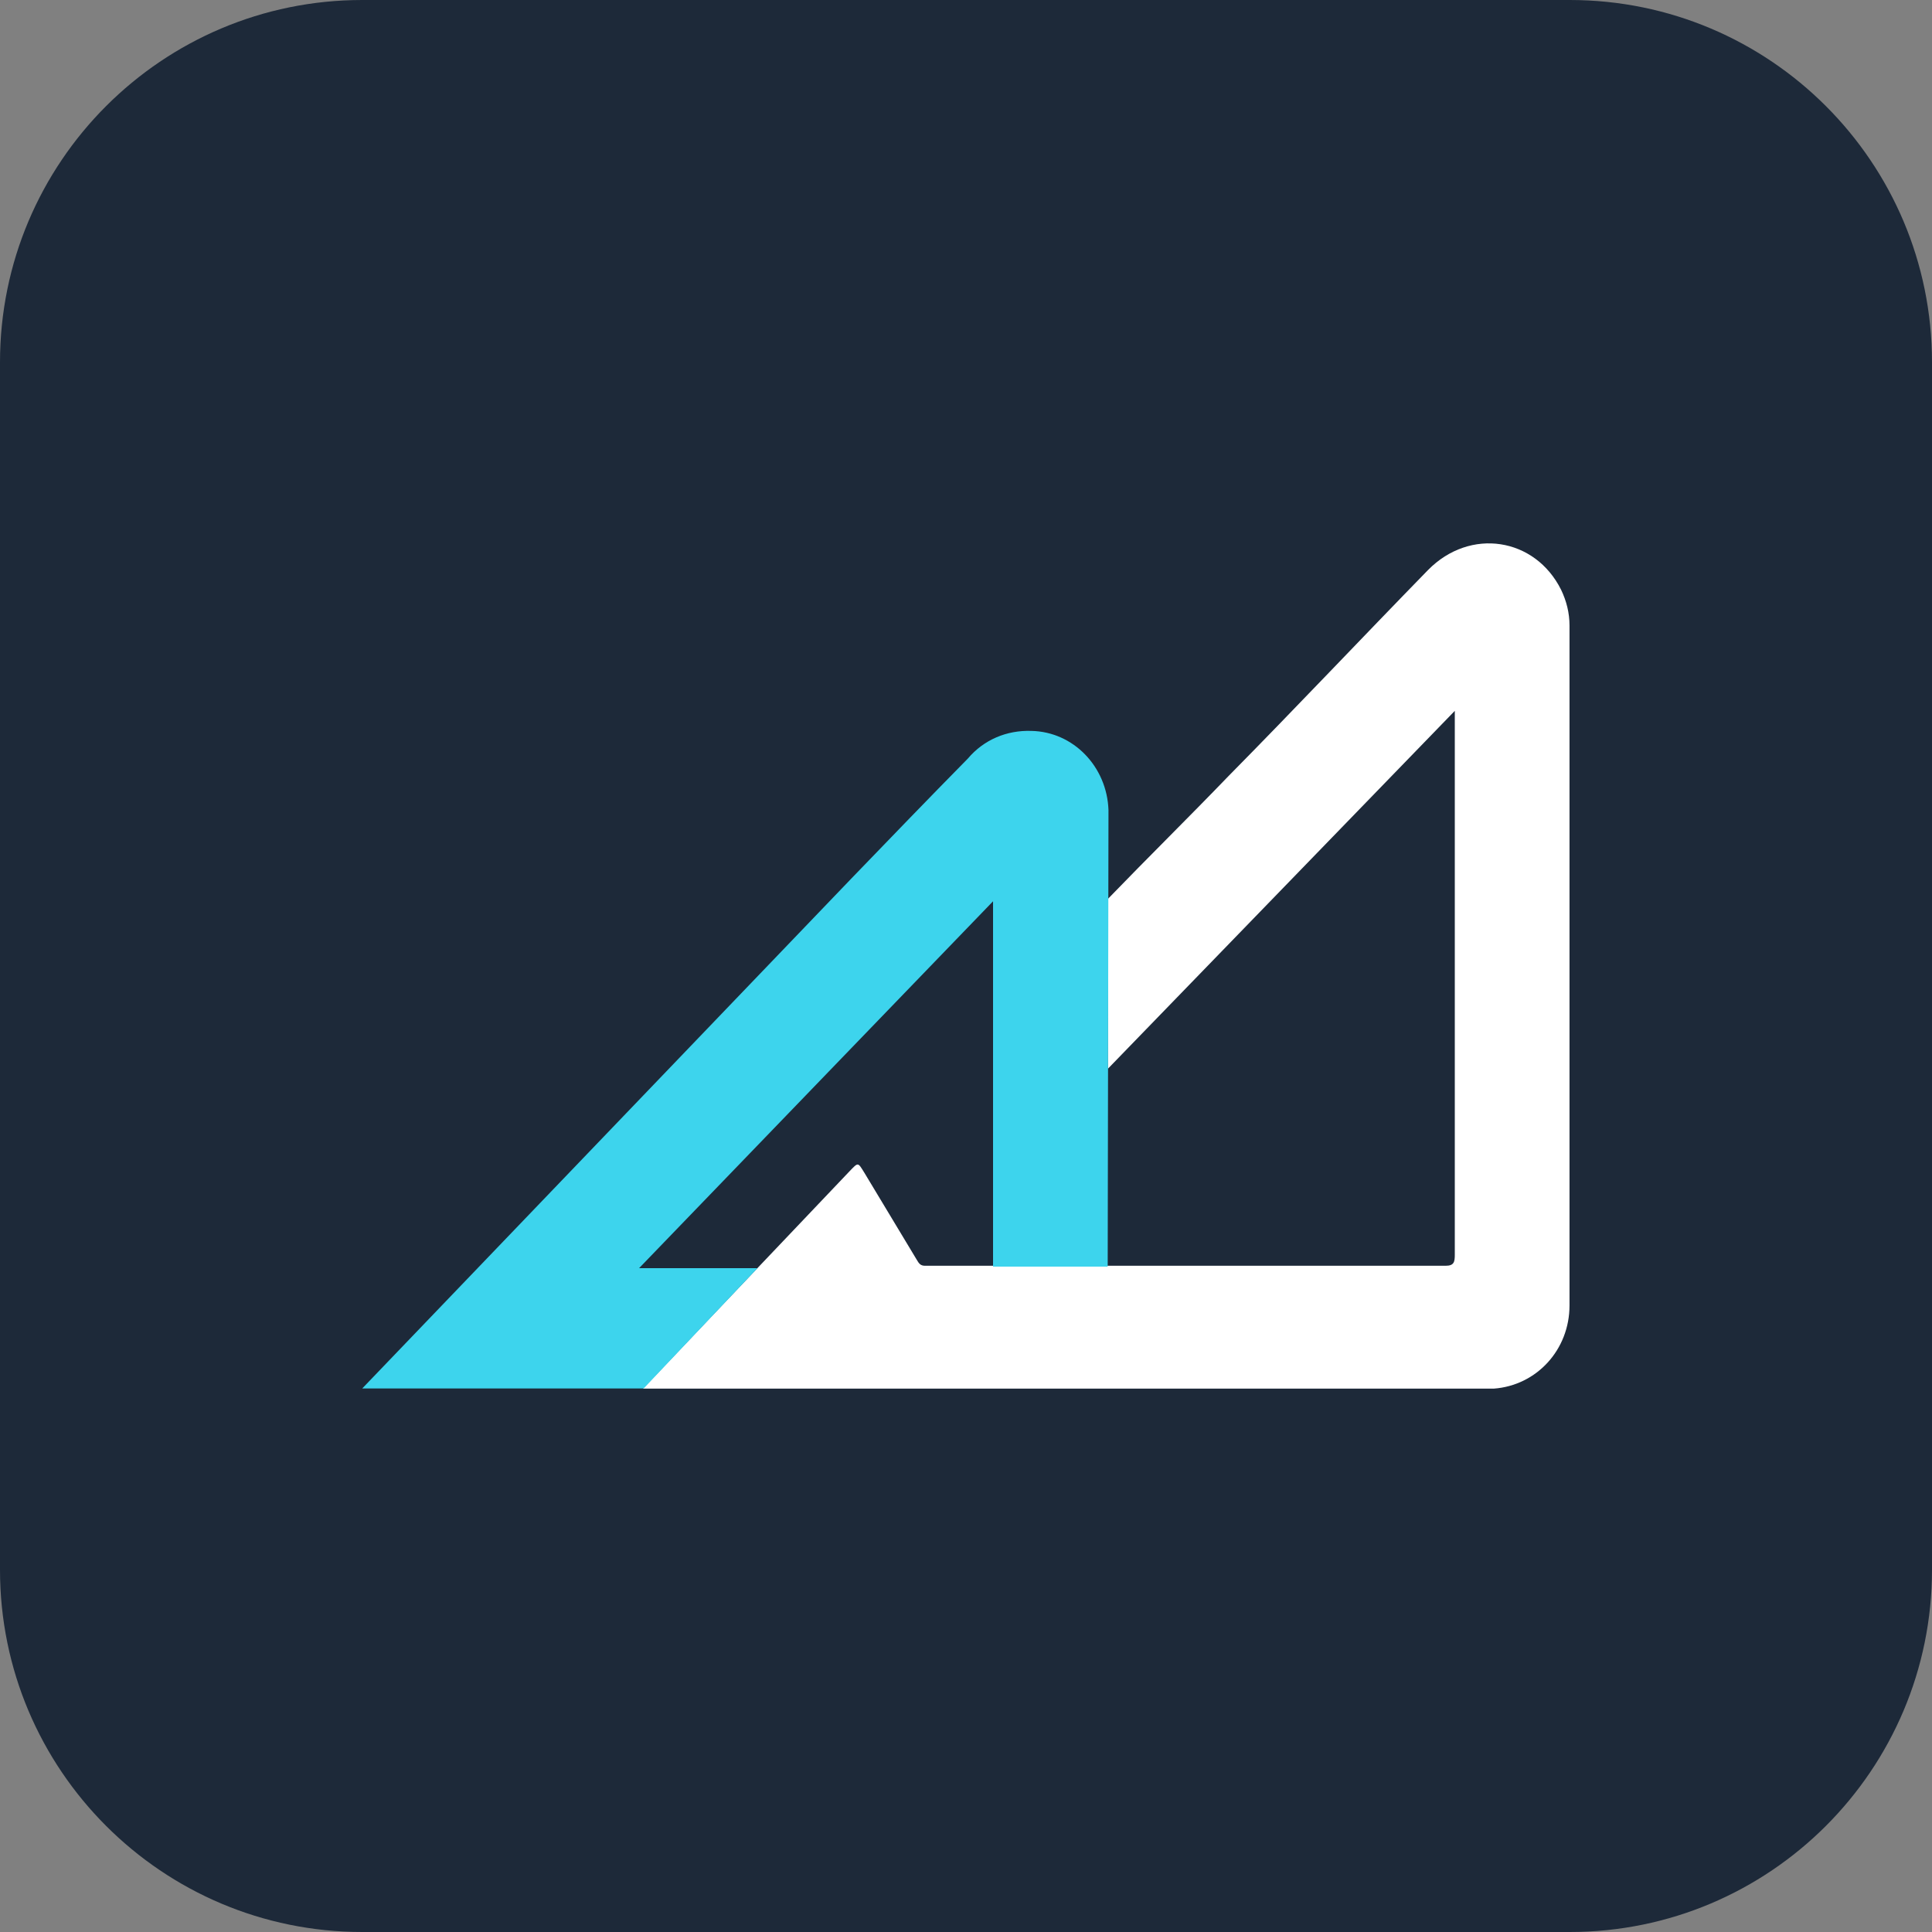
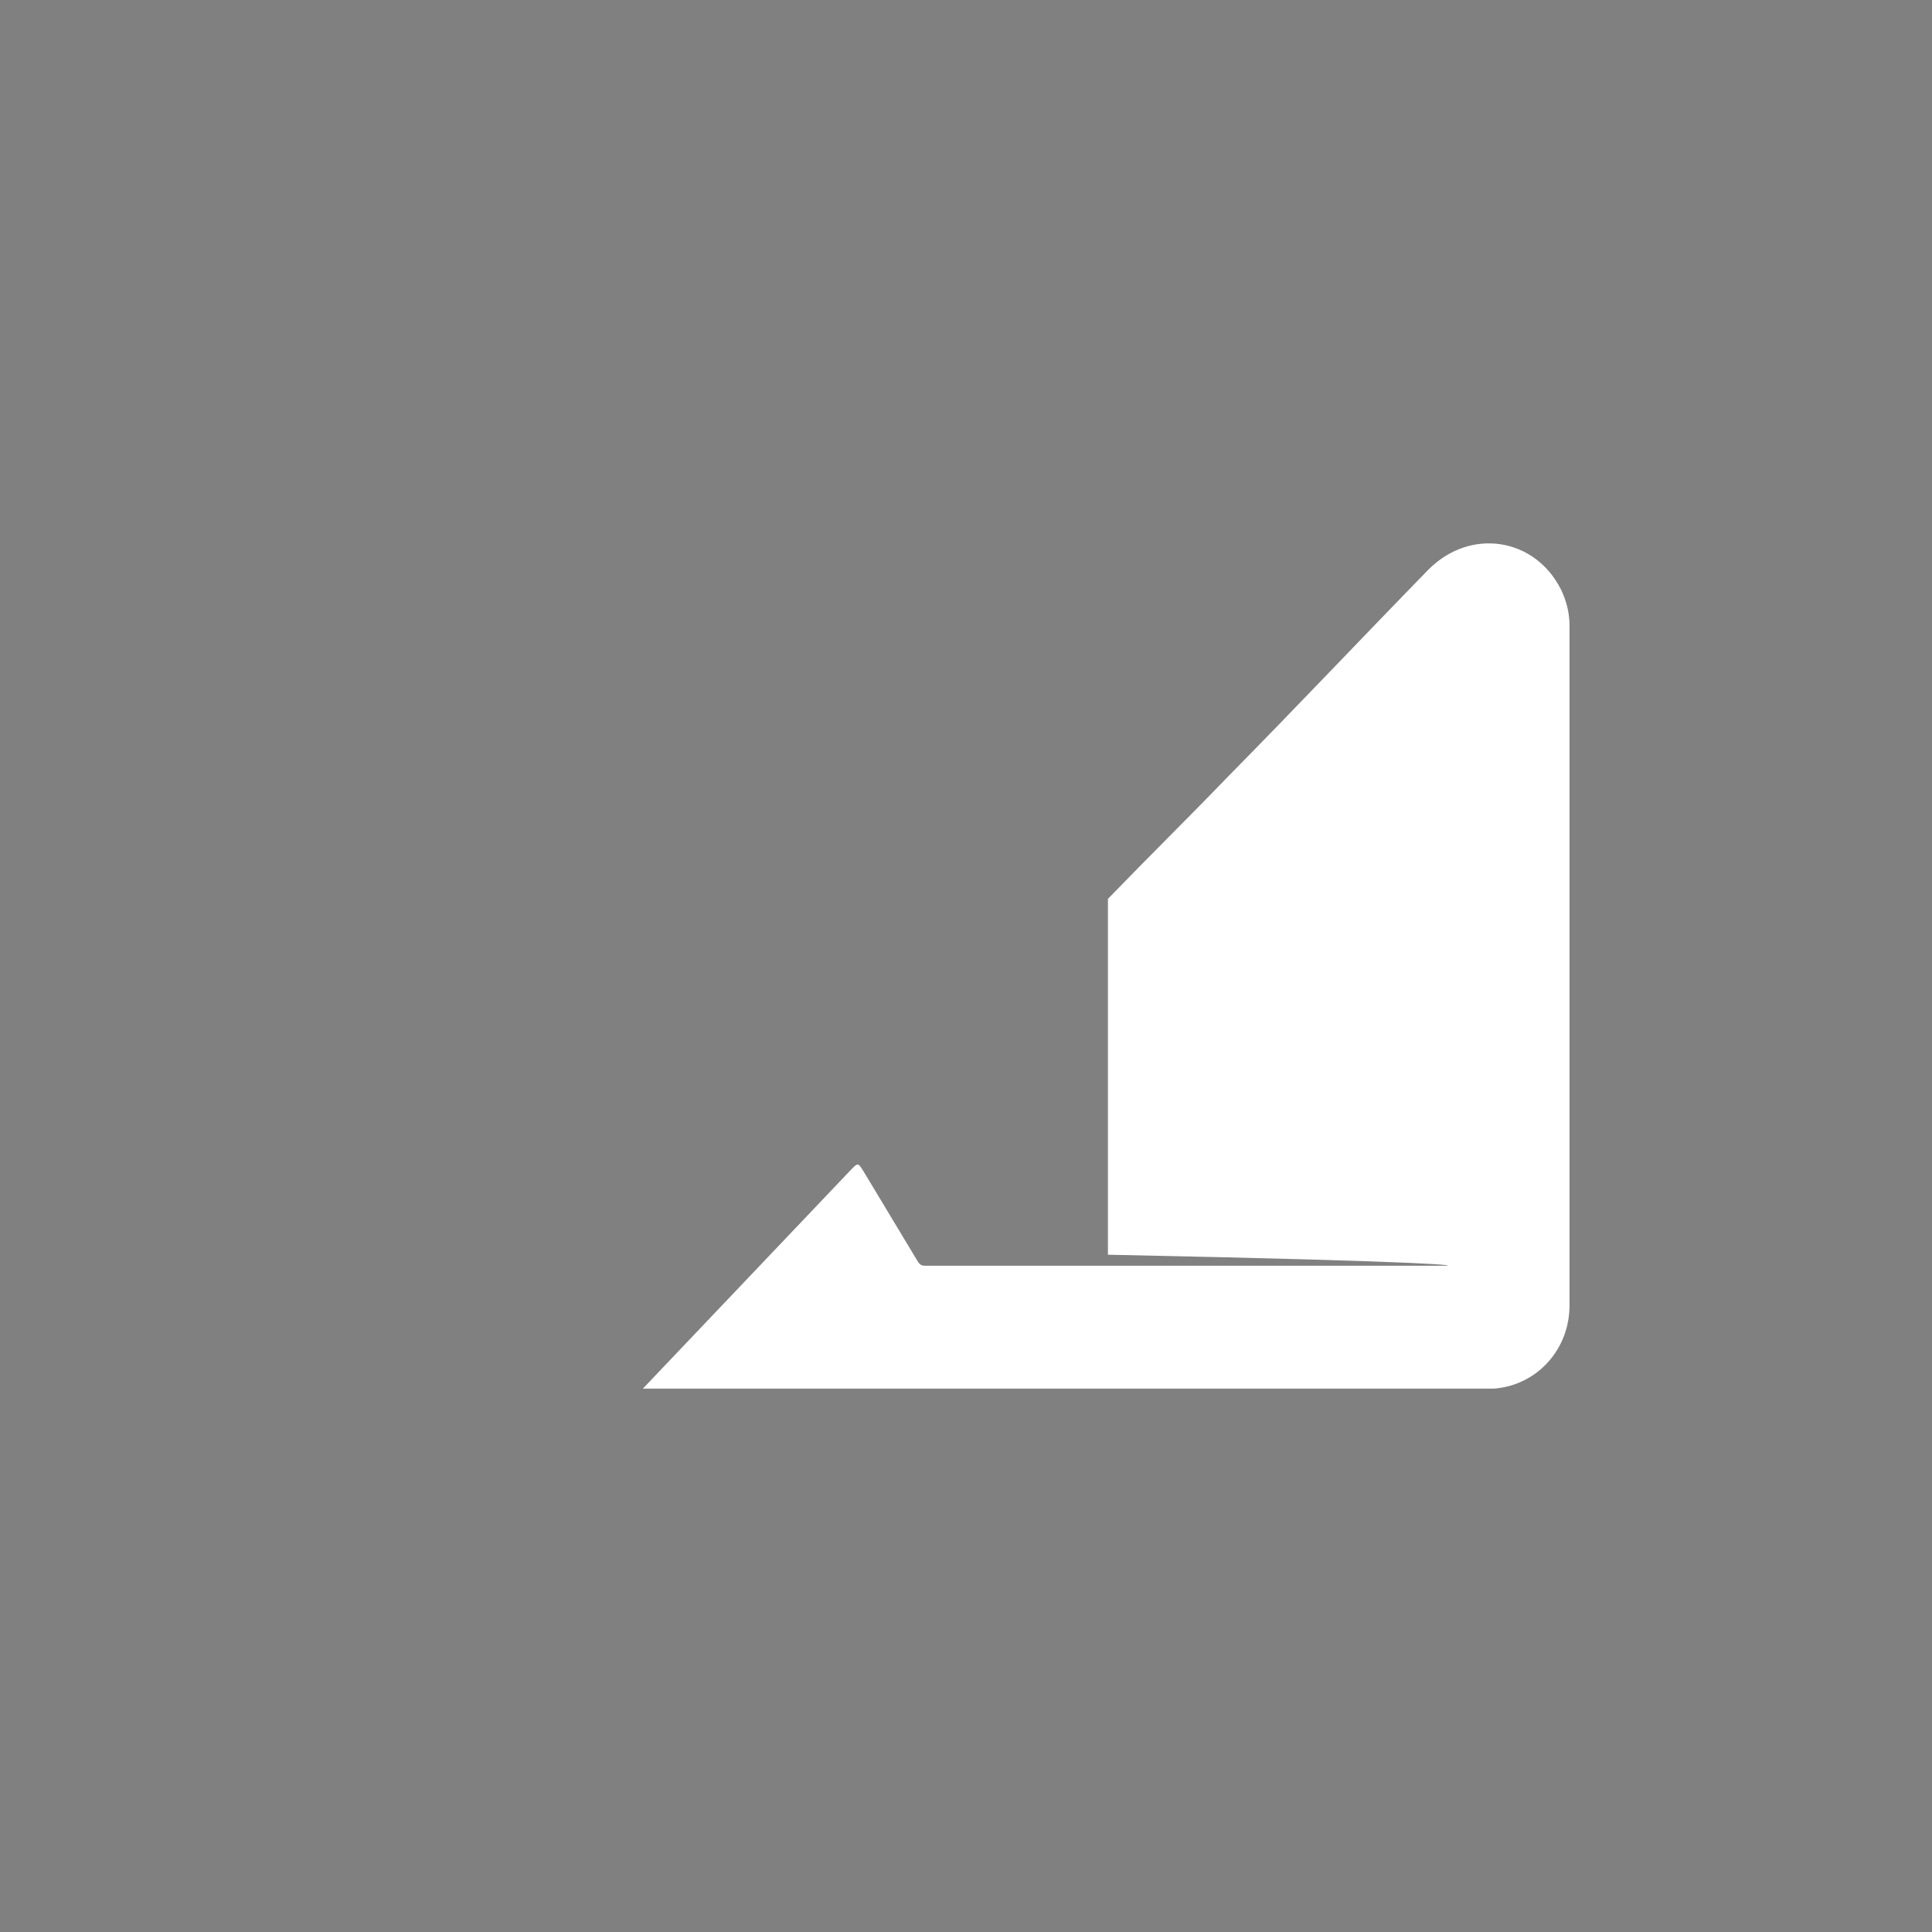
<svg xmlns="http://www.w3.org/2000/svg" width="32" height="32" viewBox="0 0 32 32" fill="none">
  <rect x="0" y="0" width="32" height="32" fill="#808080" stroke="none" />
-   <path d="M0 6C0 2.686 2.686 0 6 0H26C29.314 0 32 2.686 32 6V26C32 29.314 29.314 32 26 32H6C2.686 32 0 29.314 0 26V6Z" fill="#1D2939" />
-   <path d="M20.348 12.854C19.69 13.537 19.01 14.206 18.351 14.888V17.701L24.096 11.774V12.04V20.782C24.096 20.9 24.084 20.965 23.945 20.965H15.321C15.245 20.965 15.219 20.926 15.181 20.86C14.89 20.375 14.612 19.916 14.32 19.43C14.206 19.246 14.219 19.246 14.067 19.404L10.648 23H24.742C25.451 22.948 25.996 22.357 25.996 21.622V10.36C25.996 10.15 25.945 9.953 25.857 9.769C25.426 8.903 24.35 8.733 23.653 9.441C22.552 10.57 21.462 11.725 20.348 12.854Z" fill="white" />
-   <path d="M14.105 14.547L14.105 14.547L6 22.997H10.661L12.546 21.005H10.585L13.915 17.553L16.448 14.928V20.979H18.347L18.36 13.418C18.335 12.696 17.777 12.119 17.081 12.106C16.676 12.093 16.296 12.25 16.03 12.565C15.384 13.221 14.751 13.877 14.105 14.547Z" fill="#3DD4ED" />
+   <path d="M20.348 12.854C19.69 13.537 19.01 14.206 18.351 14.888V17.701V12.04V20.782C24.096 20.9 24.084 20.965 23.945 20.965H15.321C15.245 20.965 15.219 20.926 15.181 20.86C14.89 20.375 14.612 19.916 14.32 19.43C14.206 19.246 14.219 19.246 14.067 19.404L10.648 23H24.742C25.451 22.948 25.996 22.357 25.996 21.622V10.36C25.996 10.15 25.945 9.953 25.857 9.769C25.426 8.903 24.35 8.733 23.653 9.441C22.552 10.57 21.462 11.725 20.348 12.854Z" fill="white" />
</svg>